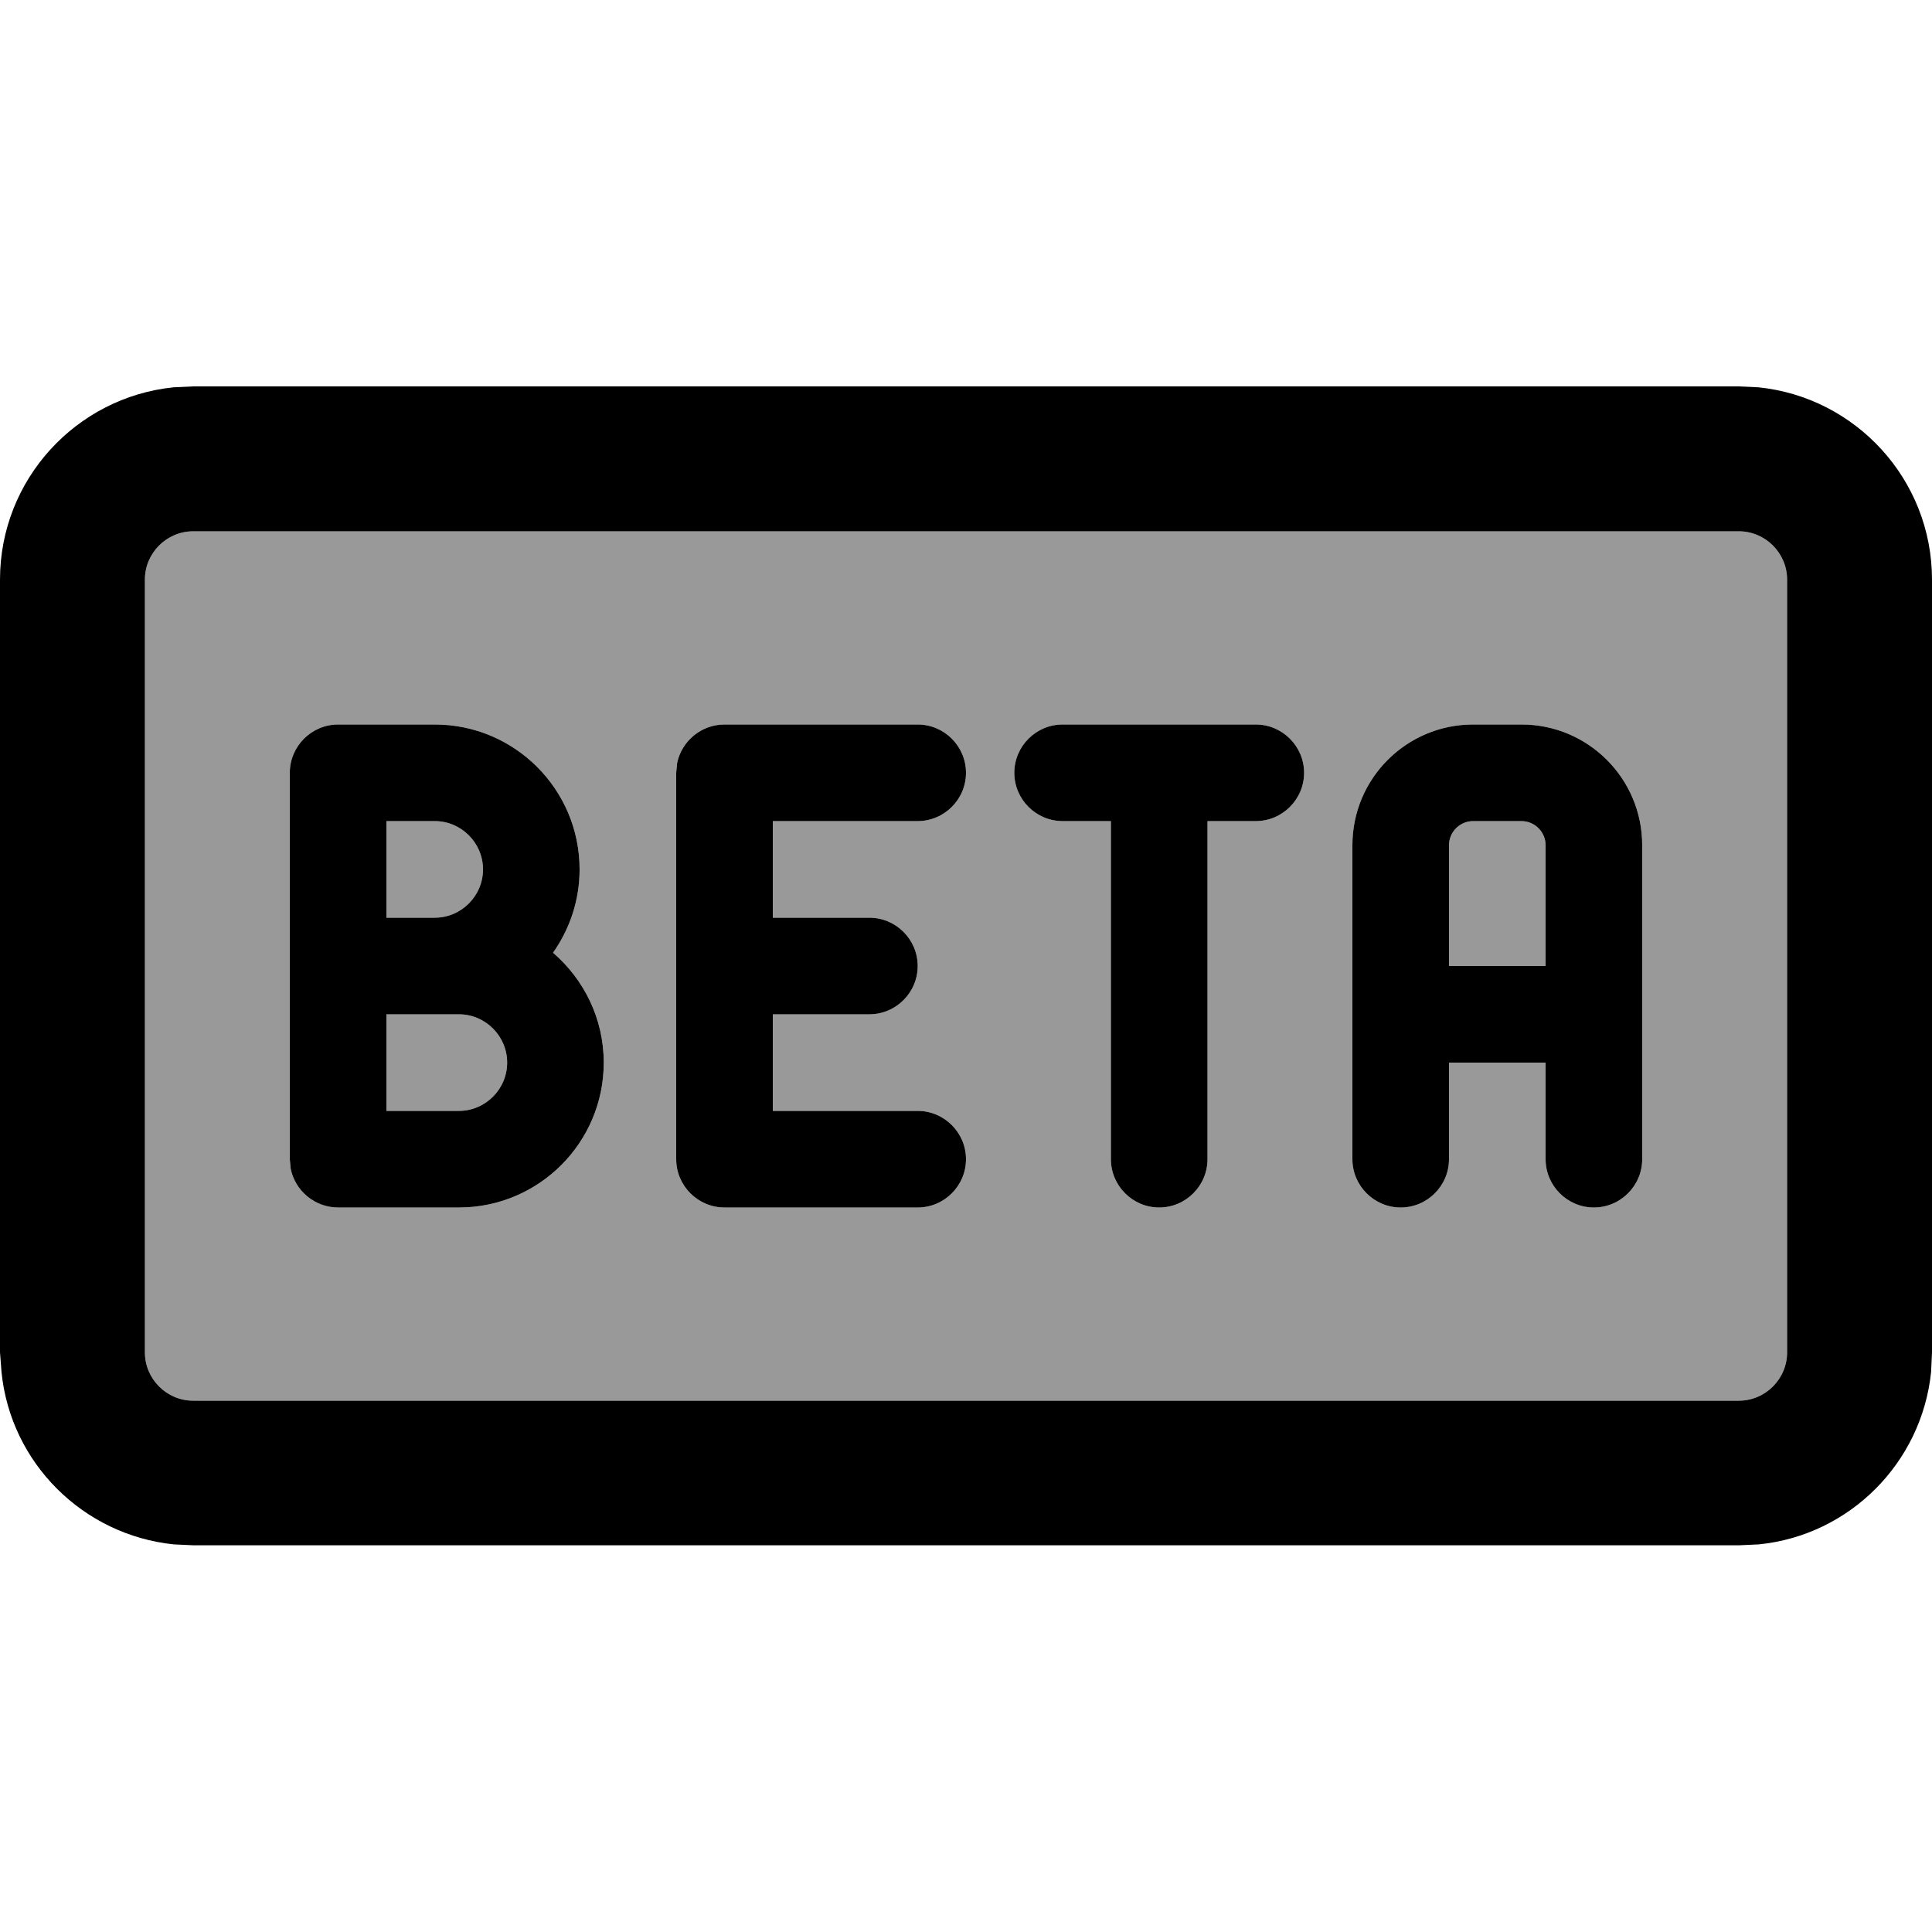
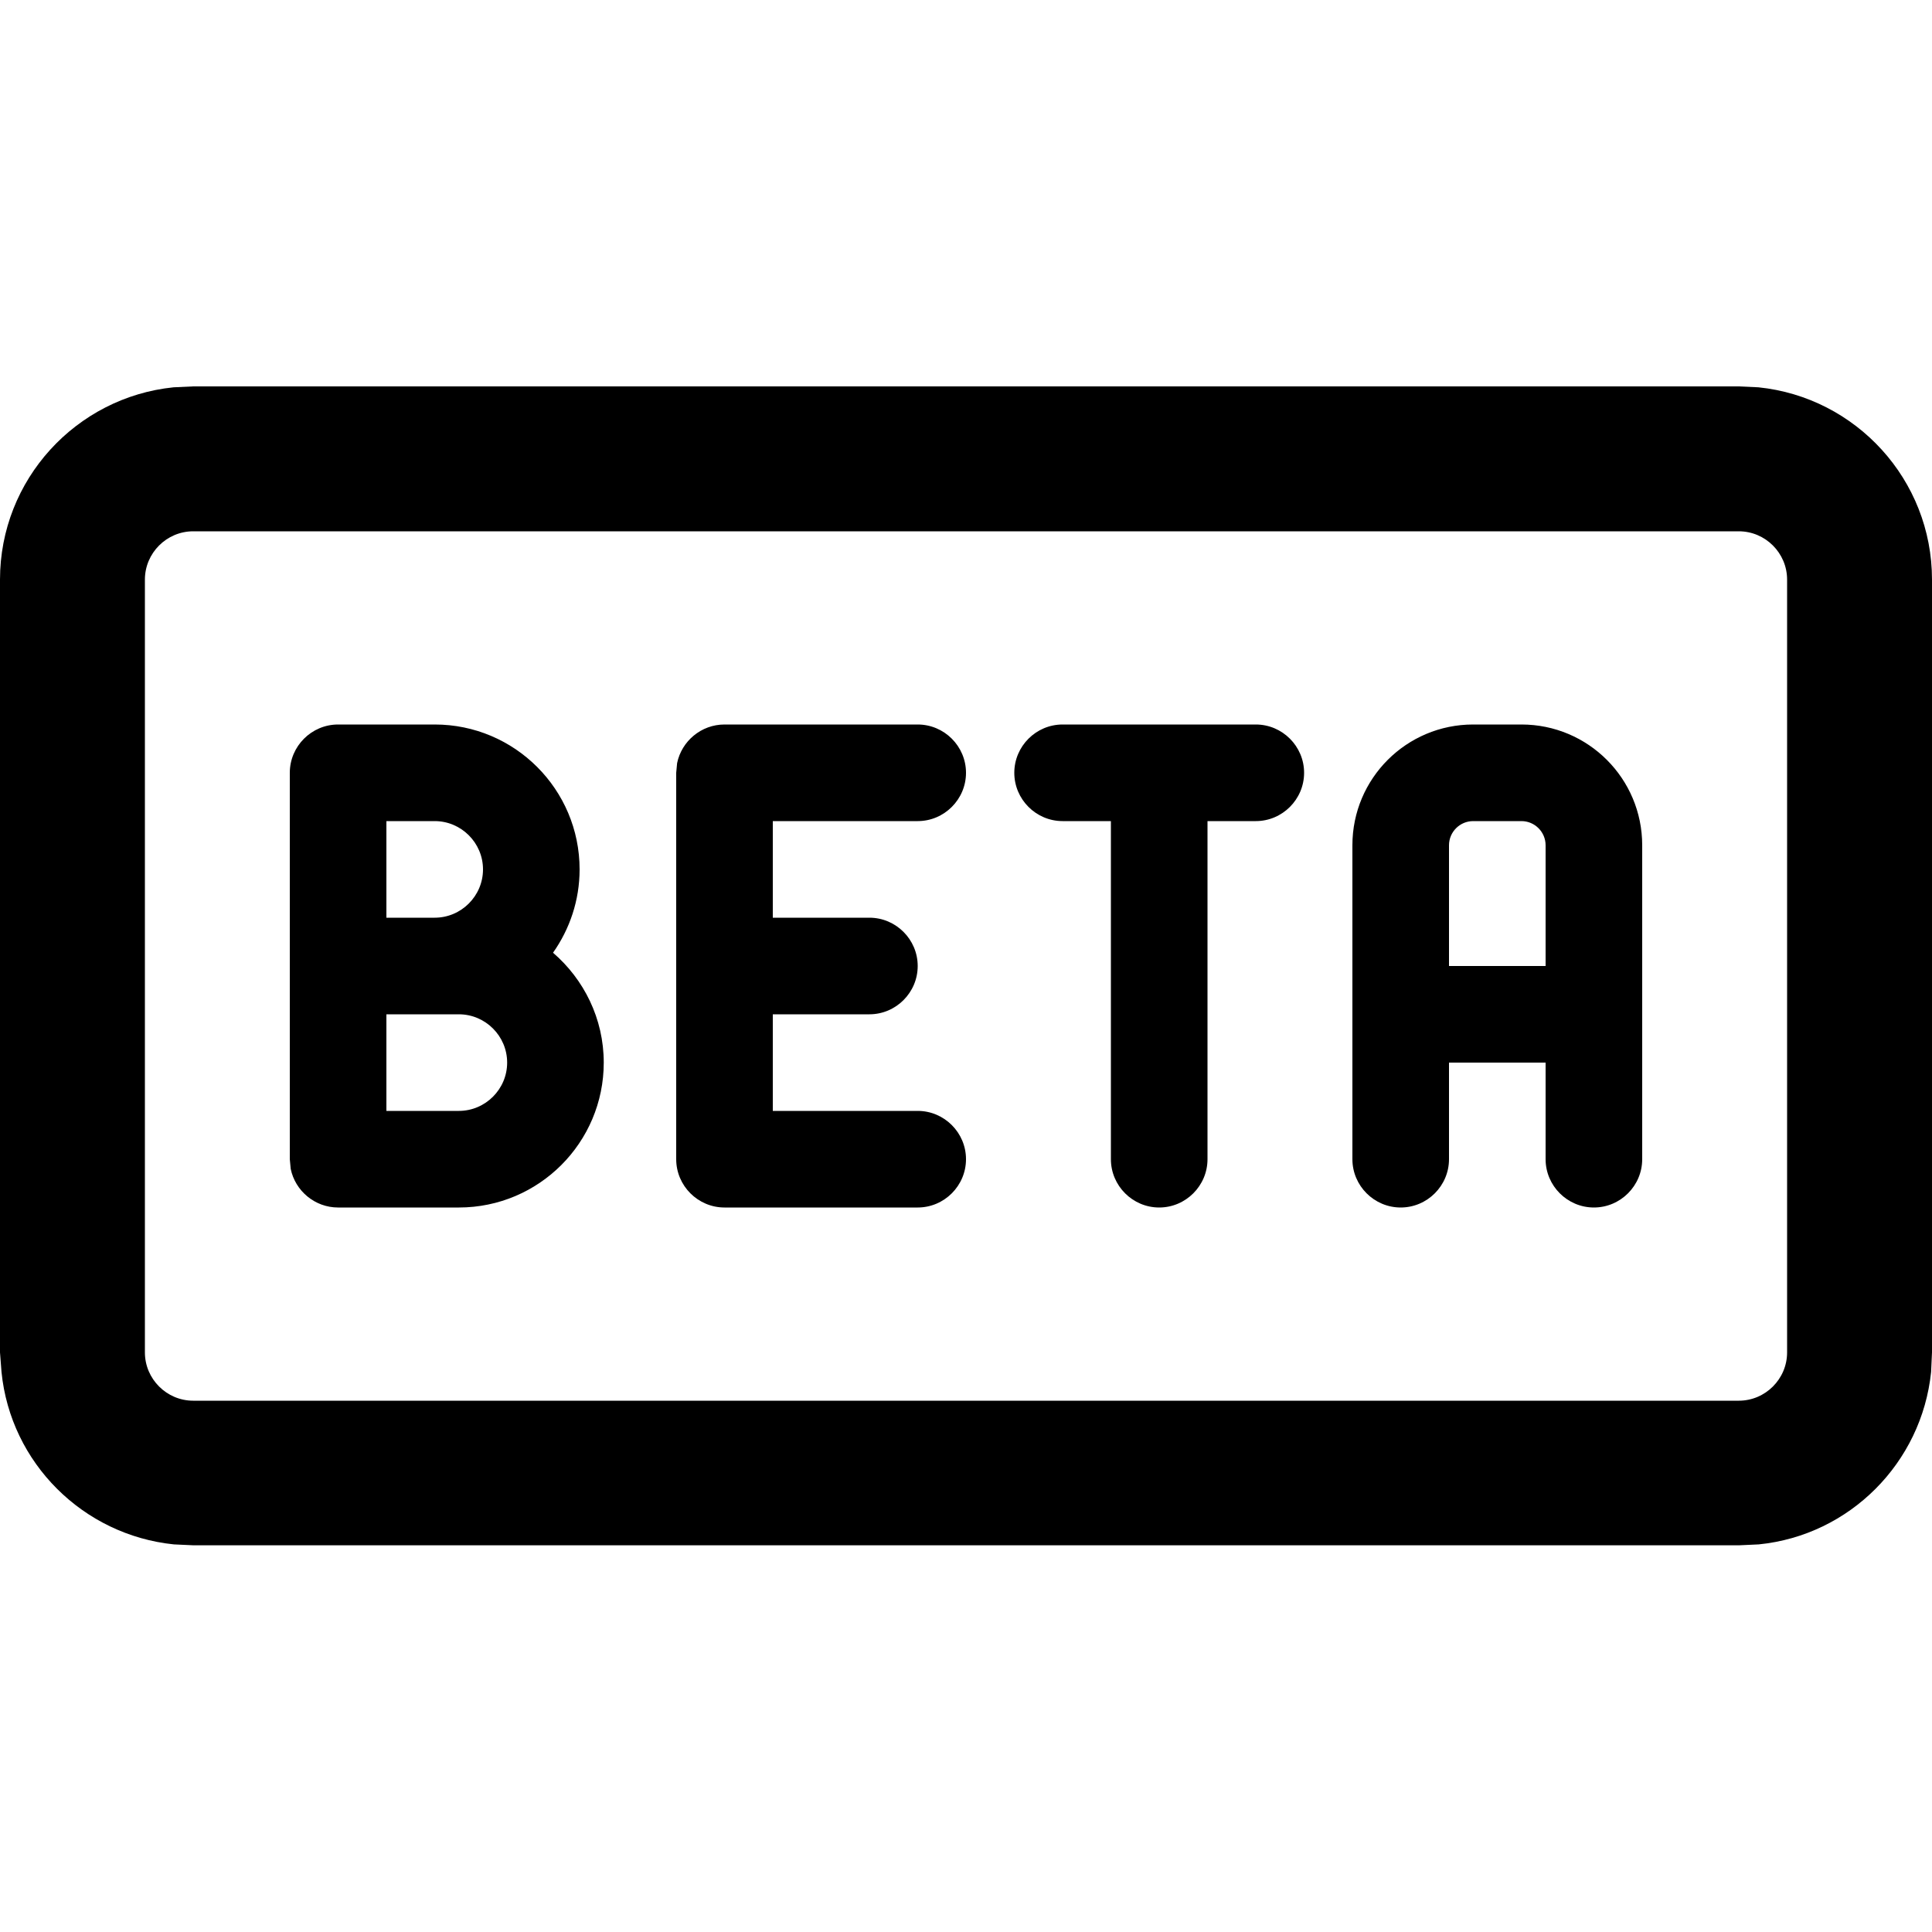
<svg xmlns="http://www.w3.org/2000/svg" viewBox="0 0 640 640">
-   <path opacity=".4" fill="currentColor" d="M48 192L48 448C48 456.8 55.2 464 64 464L576 464C584.8 464 592 456.8 592 448L592 192C592 183.2 584.8 176 576 176L64 176C55.2 176 48 183.2 48 192zM96 256C96 247.2 103.2 240 112 240L144 240C170.5 240 192 261.5 192 288C192 298.3 188.7 307.8 183.2 315.6C193.4 324.4 200 337.4 200 352C200 378.5 178.5 400 152 400L112 400C104.3 400 97.8 394.5 96.3 387.2L96 384L96 256zM128 272L128 304L144 304C152.8 304 160 296.8 160 288C160 279.2 152.8 272 144 272L128 272zM128 336L128 368L152 368C160.8 368 168 360.8 168 352C168 343.2 160.8 336 152 336L128 336zM224.3 252.8C225.8 245.5 232.3 240 240 240L304 240C312.8 240 320 247.2 320 256C320 264.8 312.8 272 304 272L256 272L256 304L288 304C296.8 304 304 311.2 304 320C304 328.8 296.8 336 288 336L256 336L256 368L304 368C312.8 368 320 375.2 320 384C320 392.8 312.8 400 304 400L240 400C231.2 400 224 392.8 224 384L224 256L224.3 252.8zM336 256C336 247.2 343.2 240 352 240L416 240C424.8 240 432 247.2 432 256C432 264.8 424.8 272 416 272L400 272L400 384C400 392.8 392.8 400 384 400C375.2 400 368 392.8 368 384L368 272L352 272C343.2 272 336 264.8 336 256zM448 280C448 257.9 465.9 240 488 240L504 240C526.1 240 544 257.9 544 280L544 384C544 392.8 536.8 400 528 400C519.2 400 512 392.8 512 384L512 352L480 352L480 384C480 392.8 472.8 400 464 400C455.2 400 448 392.8 448 384L448 280zM480 280L480 320L512 320L512 280C512 275.6 508.4 272 504 272L488 272C483.6 272 480 275.6 480 280z" />
  <path fill="currentColor" d="M582.5 128.3C614.8 131.6 640 158.9 640 192L640 448L639.7 454.5C636.6 484.6 612.7 508.6 582.6 511.6L576.1 511.9L64.1 511.9L57.6 511.6C27.5 508.5 3.5 484.6 .5 454.5L0 448L0 192C0 158.9 25.2 131.6 57.5 128.3L64 128L576 128L582.5 128.3zM64 176C55.2 176 48 183.2 48 192L48 448C48 456.8 55.2 464 64 464L576 464C584.8 464 592 456.8 592 448L592 192C592 183.2 584.8 176 576 176L64 176zM144 240C170.5 240 192 261.5 192 288C192 298.3 188.7 307.8 183.2 315.6C193.4 324.4 200 337.4 200 352C200 378.5 178.5 400 152 400L112 400C104.3 400 97.8 394.5 96.3 387.2L96 384L96 256C96 247.2 103.2 240 112 240L144 240zM304 240C312.8 240 320 247.2 320 256C320 264.8 312.8 272 304 272L256 272L256 304L288 304C296.8 304 304 311.2 304 320C304 328.8 296.8 336 288 336L256 336L256 368L304 368C312.8 368 320 375.2 320 384C320 392.8 312.8 400 304 400L240 400C231.2 400 224 392.8 224 384L224 256L224.3 252.8C225.8 245.5 232.3 240 240 240L304 240zM416 240C424.8 240 432 247.2 432 256C432 264.8 424.8 272 416 272L400 272L400 384C400 392.8 392.8 400 384 400C375.2 400 368 392.8 368 384L368 272L352 272C343.2 272 336 264.8 336 256C336 247.2 343.2 240 352 240L416 240zM504 240C526.1 240 544 257.9 544 280L544 384C544 392.8 536.8 400 528 400C519.2 400 512 392.8 512 384L512 352L480 352L480 384C480 392.8 472.8 400 464 400C455.2 400 448 392.8 448 384L448 280C448 257.9 465.9 240 488 240L504 240zM128 368L152 368C160.8 368 168 360.8 168 352C168 343.2 160.8 336 152 336L128 336L128 368zM488 272C483.6 272 480 275.6 480 280L480 320L512 320L512 280C512 275.6 508.4 272 504 272L488 272zM128 304L144 304C152.8 304 160 296.8 160 288C160 279.2 152.8 272 144 272L128 272L128 304z" />
</svg>